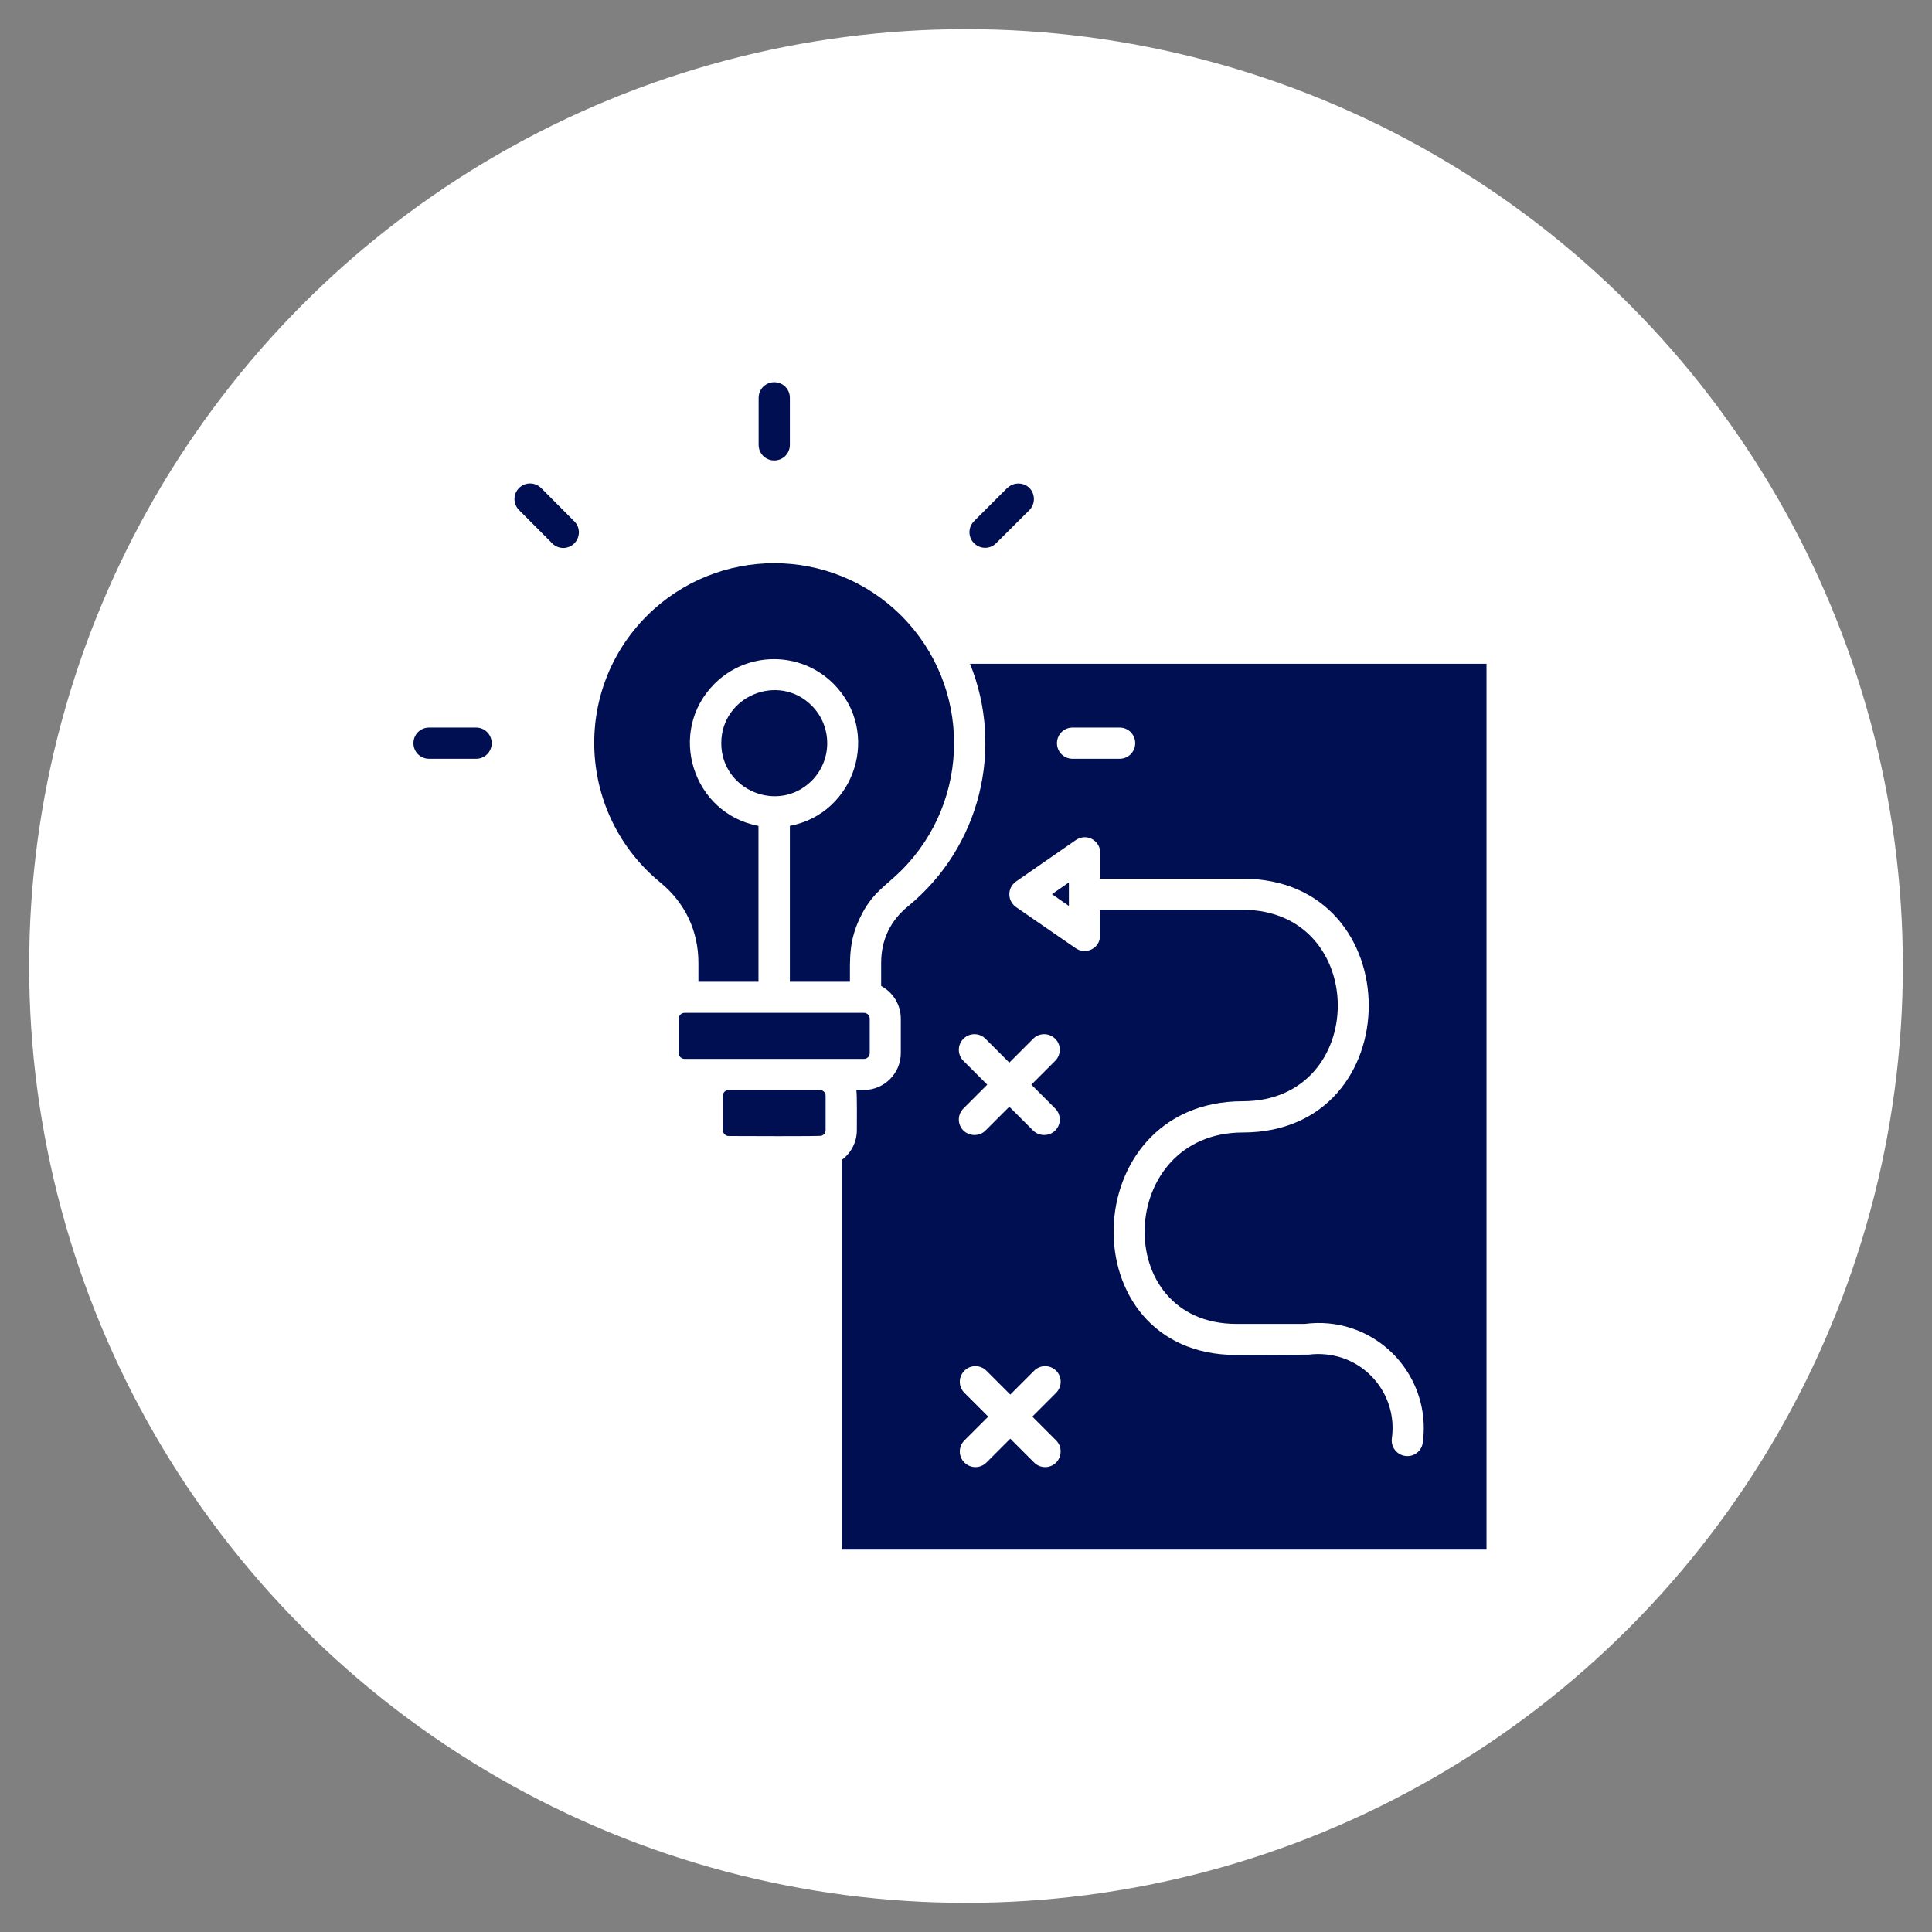
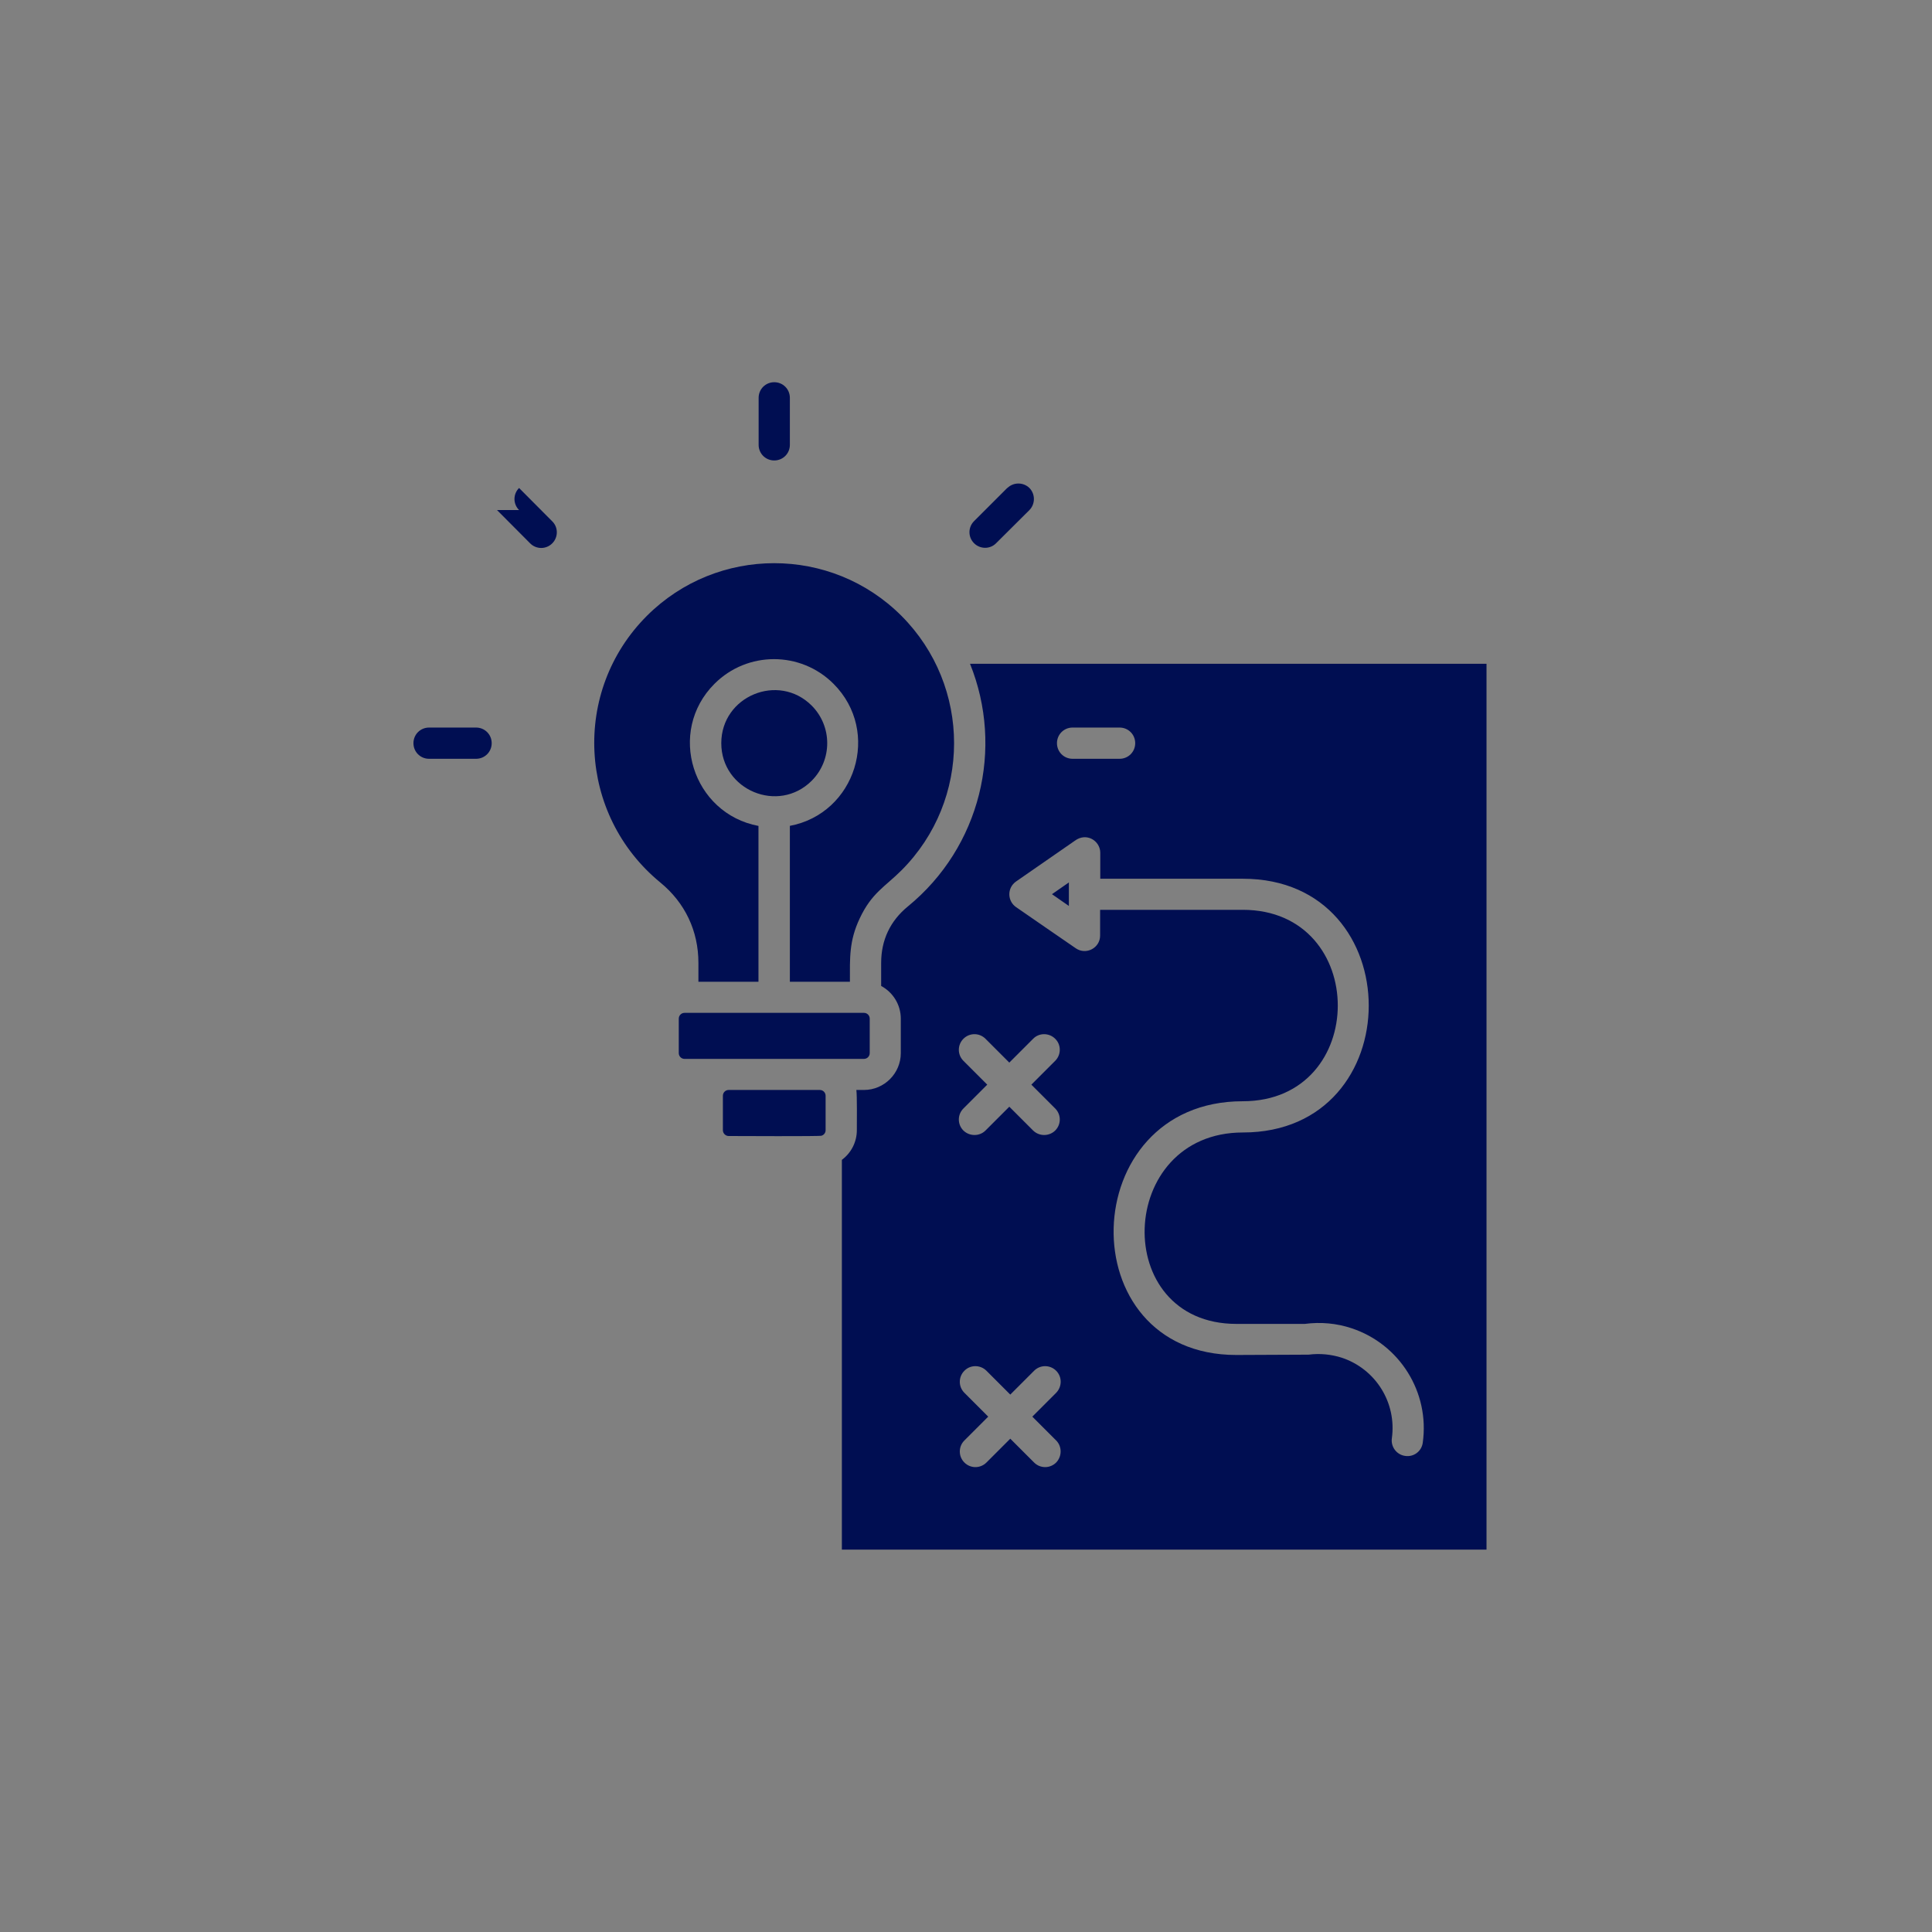
<svg xmlns="http://www.w3.org/2000/svg" id="Layer_1" data-name="Layer 1" viewBox="0 0 120 120">
  <rect x="0" y="0" width="120" height="120" fill="#808080" stroke="none" />
  <defs>
    <style> .cls-1 { fill: #000e52; } .cls-2 { fill: #fff; } </style>
  </defs>
-   <circle class="cls-2" cx="60" cy="60" r="58.19" />
-   <path class="cls-1" d="M64.96,57.62l-1.84-1.27c-.56-.38-.58-1.2-.01-1.6l3.65-2.53c.72-.54,1.58,0,1.58.75v1.61h8.86c10.42,0,10.42,15.76,0,15.76-7.87,0-8.27,11.89-.4,11.89h4.24c.99-.13,1.98-.04,2.91.27,2.99.99,4.86,3.98,4.42,7.11-.07.53-.56.9-1.09.82-.53-.07-.9-.56-.83-1.09.31-2.21-1-4.31-3.11-5.01-.66-.21-1.36-.28-2.06-.19l-4.49.02c-10.42,0-10.03-15.76.4-15.76,7.87,0,7.87-11.89,0-11.89h-8.86v1.6c0,.77-.87,1.23-1.51.79l-1.86-1.28ZM65.34,55.54l1.05.73v-1.46l-1.05.73ZM59.84,65.89c-.38-.38-.38-.99,0-1.37.38-.38.99-.38,1.37,0l1.48,1.48,1.48-1.48c.37-.38.99-.38,1.37,0,.38.37.38.99,0,1.37l-1.48,1.48,1.48,1.48c.38.38.38.99,0,1.37-.38.37-.99.37-1.37,0l-1.48-1.48-1.48,1.48c-.37.37-.99.37-1.37,0-.38-.38-.38-.99,0-1.37l1.48-1.48-1.48-1.48ZM59.9,86.51c-.38-.38-.38-.99,0-1.37.37-.38.99-.38,1.37,0l1.48,1.48,1.48-1.48c.38-.38.99-.38,1.37,0s.37.99,0,1.37l-1.48,1.48,1.48,1.48c.37.37.37.99,0,1.37-.38.38-.99.38-1.37,0l-1.48-1.48-1.48,1.48c-.38.38-.99.38-1.37,0-.38-.38-.38-.99,0-1.37l1.48-1.48-1.48-1.48ZM42.52,62.91c-.2,0-.36.16-.36.36v2.14c0,.2.16.36.36.36h11.14c.2,0,.36-.16.36-.36v-2.14c0-.2-.16-.36-.36-.36h-11.14ZM53.19,67.7c.05.35.03,2.05.03,2.5,0,.74-.36,1.42-.93,1.84v24.21h40.04v-55.02h-32.08c2.12,5.25.65,11.38-3.86,15.07-1.1.9-1.66,2.09-1.66,3.51v1.43c.73.39,1.22,1.16,1.22,2.03v2.14c0,1.26-1.03,2.29-2.29,2.29h-.47ZM45.26,70.56c.6,0,5.64.03,5.77-.02.15-.05.25-.18.25-.34v-2.14c0-.2-.16-.36-.36-.36h-5.66c-.2,0-.36.16-.36.36v2.14c0,.19.16.36.36.36ZM50.42,43.83c-2.07-2.07-5.62-.59-5.62,2.33s3.55,4.4,5.62,2.33c1.28-1.29,1.28-3.37,0-4.66h0ZM49.06,51.3v9.68h3.73c0-1.48-.06-2.52.61-3.94.75-1.59,1.56-1.95,2.59-2.98,4.36-4.36,4.36-11.44,0-15.81-4.36-4.36-11.44-4.36-15.81,0-4.68,4.68-4.28,12.36.83,16.56,1.54,1.26,2.37,3.01,2.37,5v1.17h3.73v-9.68c-4.09-.77-5.71-5.85-2.73-8.83,2.04-2.04,5.35-2.04,7.39,0,2.98,2.98,1.37,8.07-2.73,8.83h0ZM47.12,24.71c0-.54.43-.97.97-.97s.97.43.97.97v2.92c0,.54-.43.97-.97.97s-.97-.43-.97-.97v-2.92ZM62.57,30.31c.38-.37.99-.37,1.37,0,.37.38.37.99,0,1.37l-2.07,2.06c-.37.38-.99.38-1.37,0-.38-.38-.38-.99,0-1.37l2.07-2.07ZM69.54,45.19c.54,0,.97.43.97.97s-.43.97-.97.97h-2.92c-.54,0-.97-.43-.97-.97s.43-.97.97-.97h2.92ZM32.24,31.68c-.38-.38-.38-.99,0-1.37s.99-.37,1.37,0l2.06,2.07c.38.37.38.99,0,1.37-.38.38-.99.38-1.37,0l-2.06-2.07ZM26.65,47.13c-.54,0-.97-.43-.97-.97s.43-.97.97-.97h2.92c.54,0,.97.43.97.97s-.43.97-.97.97h-2.92Z" />
+   <path class="cls-1" d="M64.96,57.62l-1.84-1.27c-.56-.38-.58-1.2-.01-1.6l3.65-2.53c.72-.54,1.58,0,1.58.75v1.61h8.86c10.42,0,10.42,15.76,0,15.76-7.87,0-8.27,11.89-.4,11.89h4.24c.99-.13,1.98-.04,2.91.27,2.99.99,4.86,3.98,4.42,7.11-.07.53-.56.9-1.09.82-.53-.07-.9-.56-.83-1.09.31-2.21-1-4.31-3.11-5.01-.66-.21-1.36-.28-2.06-.19l-4.49.02c-10.42,0-10.03-15.76.4-15.76,7.87,0,7.87-11.89,0-11.89h-8.86v1.6c0,.77-.87,1.23-1.51.79l-1.86-1.28ZM65.34,55.54l1.05.73v-1.46l-1.05.73ZM59.84,65.89c-.38-.38-.38-.99,0-1.37.38-.38.99-.38,1.37,0l1.48,1.48,1.48-1.48c.37-.38.99-.38,1.37,0,.38.37.38.99,0,1.37l-1.48,1.48,1.48,1.48c.38.38.38.99,0,1.37-.38.37-.99.37-1.37,0l-1.48-1.48-1.48,1.48c-.37.37-.99.37-1.37,0-.38-.38-.38-.99,0-1.37l1.48-1.48-1.48-1.48ZM59.9,86.51c-.38-.38-.38-.99,0-1.37.37-.38.99-.38,1.37,0l1.48,1.48,1.48-1.48c.38-.38.99-.38,1.37,0s.37.99,0,1.37l-1.48,1.48,1.48,1.48c.37.37.37.99,0,1.37-.38.38-.99.38-1.37,0l-1.48-1.48-1.48,1.48c-.38.38-.99.38-1.37,0-.38-.38-.38-.99,0-1.37l1.48-1.48-1.48-1.48ZM42.52,62.91c-.2,0-.36.16-.36.36v2.14c0,.2.16.36.36.36h11.14c.2,0,.36-.16.36-.36v-2.14c0-.2-.16-.36-.36-.36h-11.14ZM53.19,67.7c.05.35.03,2.05.03,2.5,0,.74-.36,1.42-.93,1.84v24.21h40.04v-55.02h-32.08c2.12,5.25.65,11.38-3.86,15.07-1.1.9-1.66,2.09-1.66,3.51v1.43c.73.39,1.22,1.16,1.22,2.03v2.14c0,1.26-1.03,2.29-2.29,2.29h-.47ZM45.26,70.56c.6,0,5.64.03,5.77-.02.15-.05.25-.18.25-.34v-2.14c0-.2-.16-.36-.36-.36h-5.66c-.2,0-.36.16-.36.36v2.14c0,.19.16.36.36.36ZM50.42,43.83c-2.07-2.07-5.62-.59-5.62,2.33s3.55,4.4,5.62,2.33c1.28-1.29,1.28-3.37,0-4.66h0ZM49.06,51.3v9.68h3.73c0-1.48-.06-2.52.61-3.94.75-1.59,1.56-1.95,2.59-2.98,4.36-4.36,4.36-11.44,0-15.81-4.36-4.36-11.44-4.36-15.81,0-4.68,4.68-4.28,12.36.83,16.56,1.54,1.26,2.37,3.01,2.37,5v1.17h3.73v-9.68c-4.09-.77-5.71-5.85-2.73-8.83,2.04-2.04,5.35-2.04,7.39,0,2.98,2.98,1.37,8.07-2.73,8.83h0ZM47.12,24.71c0-.54.43-.97.97-.97s.97.43.97.97v2.92c0,.54-.43.97-.97.97s-.97-.43-.97-.97v-2.92ZM62.57,30.31c.38-.37.99-.37,1.37,0,.37.38.37.99,0,1.37l-2.07,2.06c-.37.38-.99.38-1.37,0-.38-.38-.38-.99,0-1.37l2.07-2.07ZM69.54,45.19c.54,0,.97.43.97.97s-.43.97-.97.97h-2.92c-.54,0-.97-.43-.97-.97s.43-.97.97-.97h2.92ZM32.24,31.68c-.38-.38-.38-.99,0-1.37l2.06,2.07c.38.37.38.99,0,1.37-.38.38-.99.38-1.37,0l-2.06-2.07ZM26.65,47.13c-.54,0-.97-.43-.97-.97s.43-.97.97-.97h2.92c.54,0,.97.43.97.97s-.43.97-.97.97h-2.92Z" />
</svg>